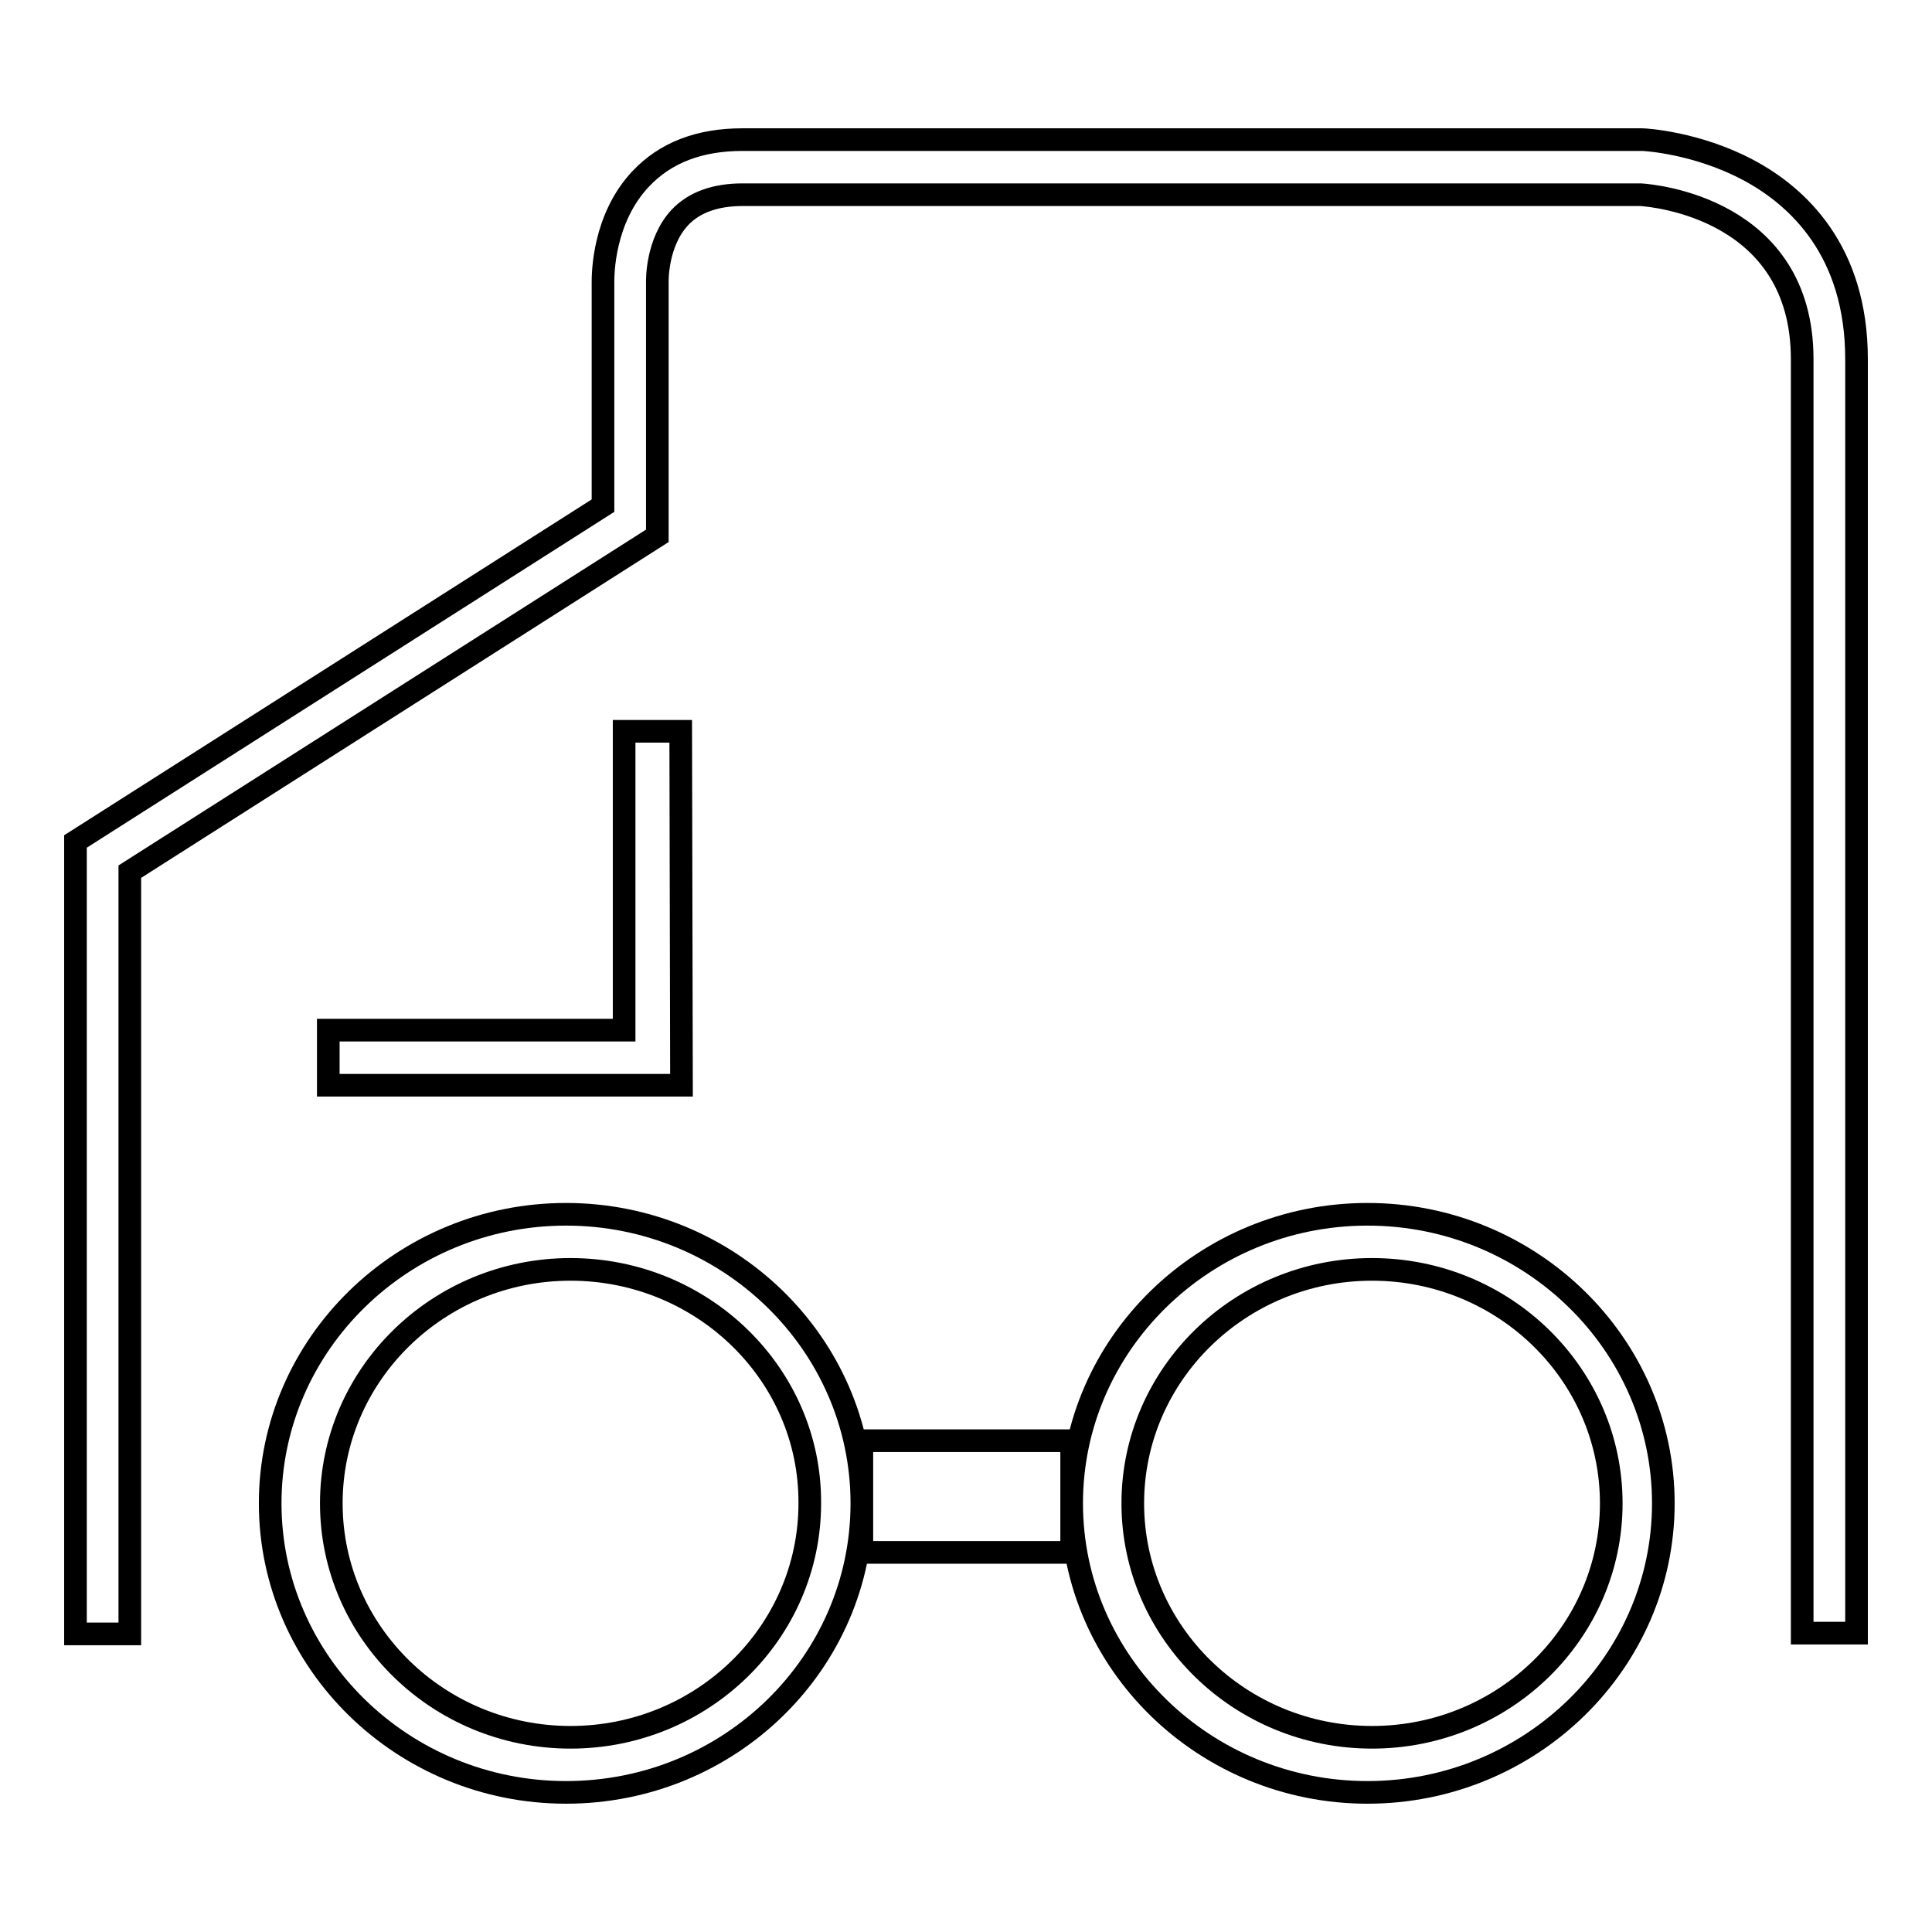
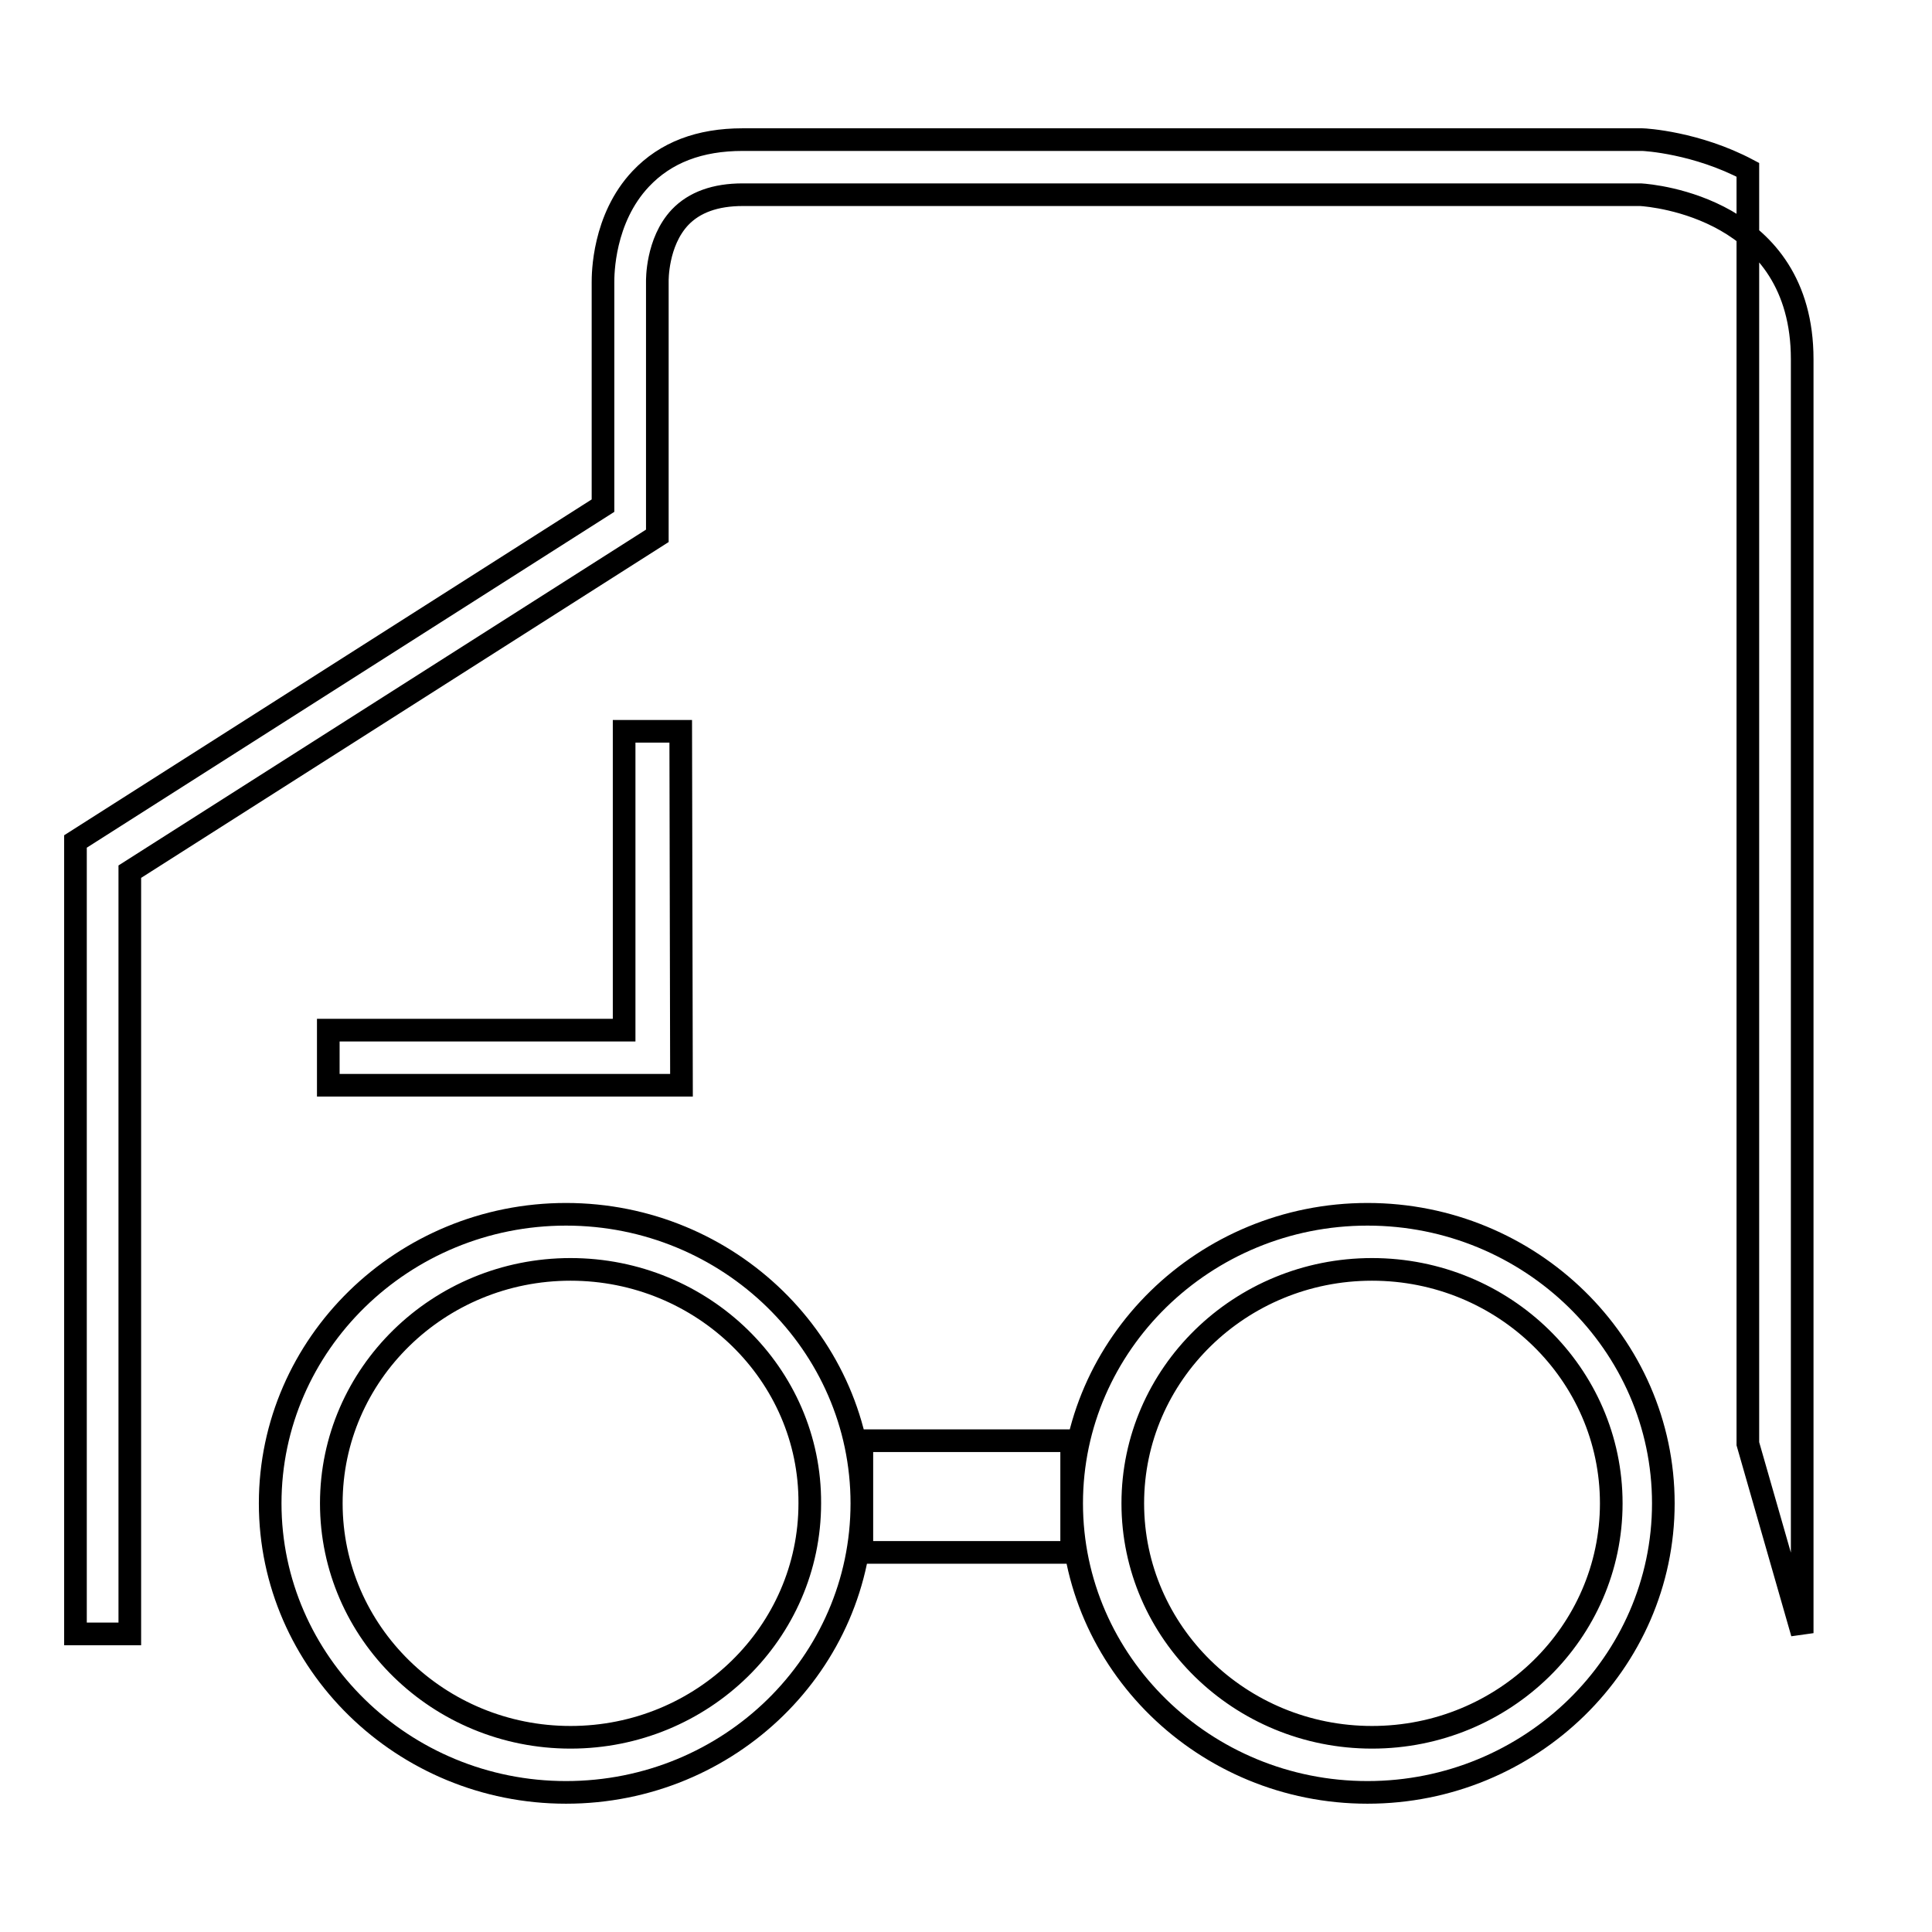
<svg xmlns="http://www.w3.org/2000/svg" version="1.1" x="0px" y="0px" viewBox="0 0 256 256" enable-background="new 0 0 256 256" xml:space="preserve">
  <g>
    <g>
-       <path stroke-width="3" fill-opacity="0" stroke="#000000" d="M142,190.9v14.8h-27.8v-14.8H142z M181.8,168.2c-17.5,0-31.7,13.9-31.7,31c0,17.1,14.2,31,31.7,31c17.5,0,31.7-13.9,31.7-31C213.5,182.1,199.3,168.2,181.8,168.2z M181.2,237.5c-21.6,0-39.2-17.2-39.2-38.3c0-21.1,17.6-38.3,39.2-38.3c21.6,0,39.2,17.2,39.2,38.3C220.4,220.3,202.8,237.5,181.2,237.5z M75.6,168.2c-17.5,0-31.7,13.9-31.7,31c0,17.1,14.2,31,31.7,31c17.5,0,31.7-13.9,31.7-31C107.4,182.1,93.1,168.2,75.6,168.2z M75,237.5c-21.6,0-39.2-17.2-39.2-38.3s17.6-38.3,39.2-38.3c21.6,0,39.2,17.2,39.2,38.3S96.7,237.5,75,237.5z M90.3,143.8H43.5v-7.3h39.2V96.9h7.5L90.3,143.8L90.3,143.8z M238.8,216.4V47.6c0-20-19.8-21.7-21.4-21.8H98.4c-3.6,0-6.4,1-8.3,3c-3.1,3.3-3,8.4-3,8.5V71l-69.9,44.5v101H10v-105L79.9,67V37.4c0-1,0-8.4,5-13.7c3.3-3.5,7.8-5.2,13.5-5.2h119.2c0.4,0,7.2,0.4,14,4c6.6,3.5,14.4,10.7,14.4,25.1v168.8L238.8,216.4L238.8,216.4z" />
+       <path stroke-width="3" fill-opacity="0" stroke="#000000" d="M142,190.9v14.8h-27.8v-14.8H142z M181.8,168.2c-17.5,0-31.7,13.9-31.7,31c0,17.1,14.2,31,31.7,31c17.5,0,31.7-13.9,31.7-31C213.5,182.1,199.3,168.2,181.8,168.2z M181.2,237.5c-21.6,0-39.2-17.2-39.2-38.3c0-21.1,17.6-38.3,39.2-38.3c21.6,0,39.2,17.2,39.2,38.3C220.4,220.3,202.8,237.5,181.2,237.5z M75.6,168.2c-17.5,0-31.7,13.9-31.7,31c0,17.1,14.2,31,31.7,31c17.5,0,31.7-13.9,31.7-31C107.4,182.1,93.1,168.2,75.6,168.2z M75,237.5c-21.6,0-39.2-17.2-39.2-38.3s17.6-38.3,39.2-38.3c21.6,0,39.2,17.2,39.2,38.3S96.7,237.5,75,237.5z M90.3,143.8H43.5v-7.3h39.2V96.9h7.5L90.3,143.8L90.3,143.8z M238.8,216.4V47.6c0-20-19.8-21.7-21.4-21.8H98.4c-3.6,0-6.4,1-8.3,3c-3.1,3.3-3,8.4-3,8.5V71l-69.9,44.5v101H10v-105L79.9,67V37.4c0-1,0-8.4,5-13.7c3.3-3.5,7.8-5.2,13.5-5.2h119.2c0.4,0,7.2,0.4,14,4v168.8L238.8,216.4L238.8,216.4z" />
    </g>
  </g>
</svg>